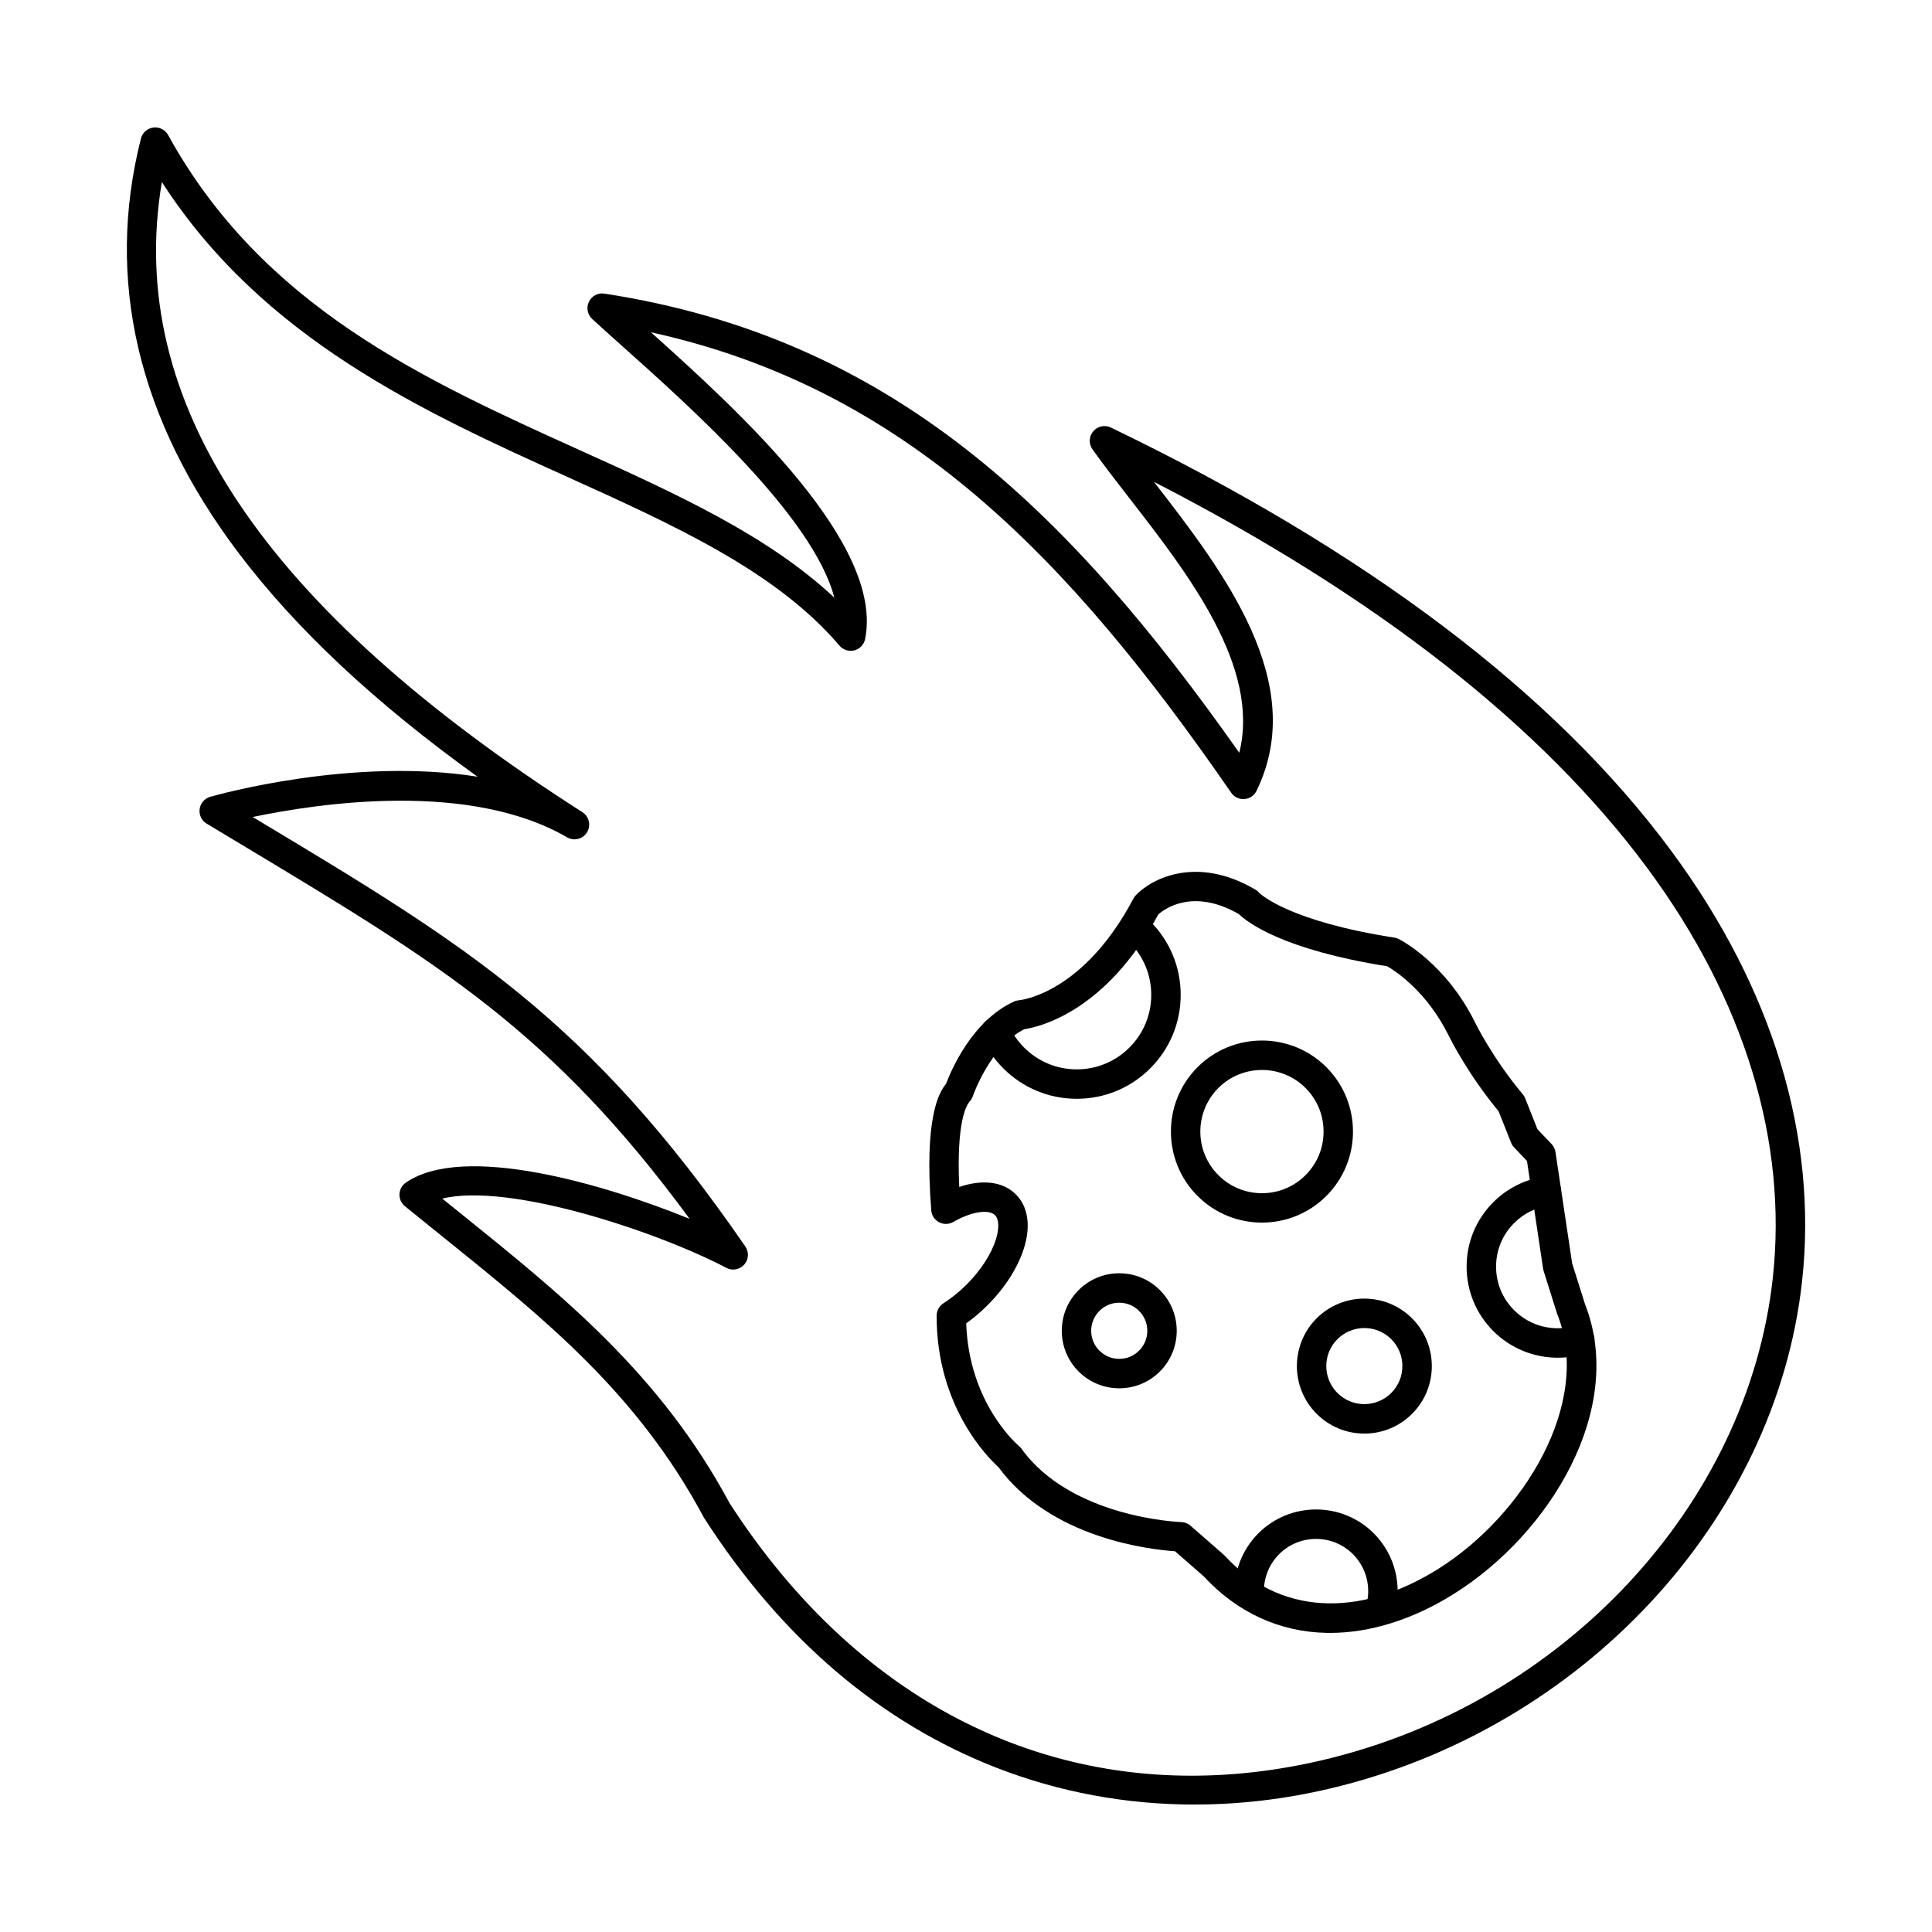
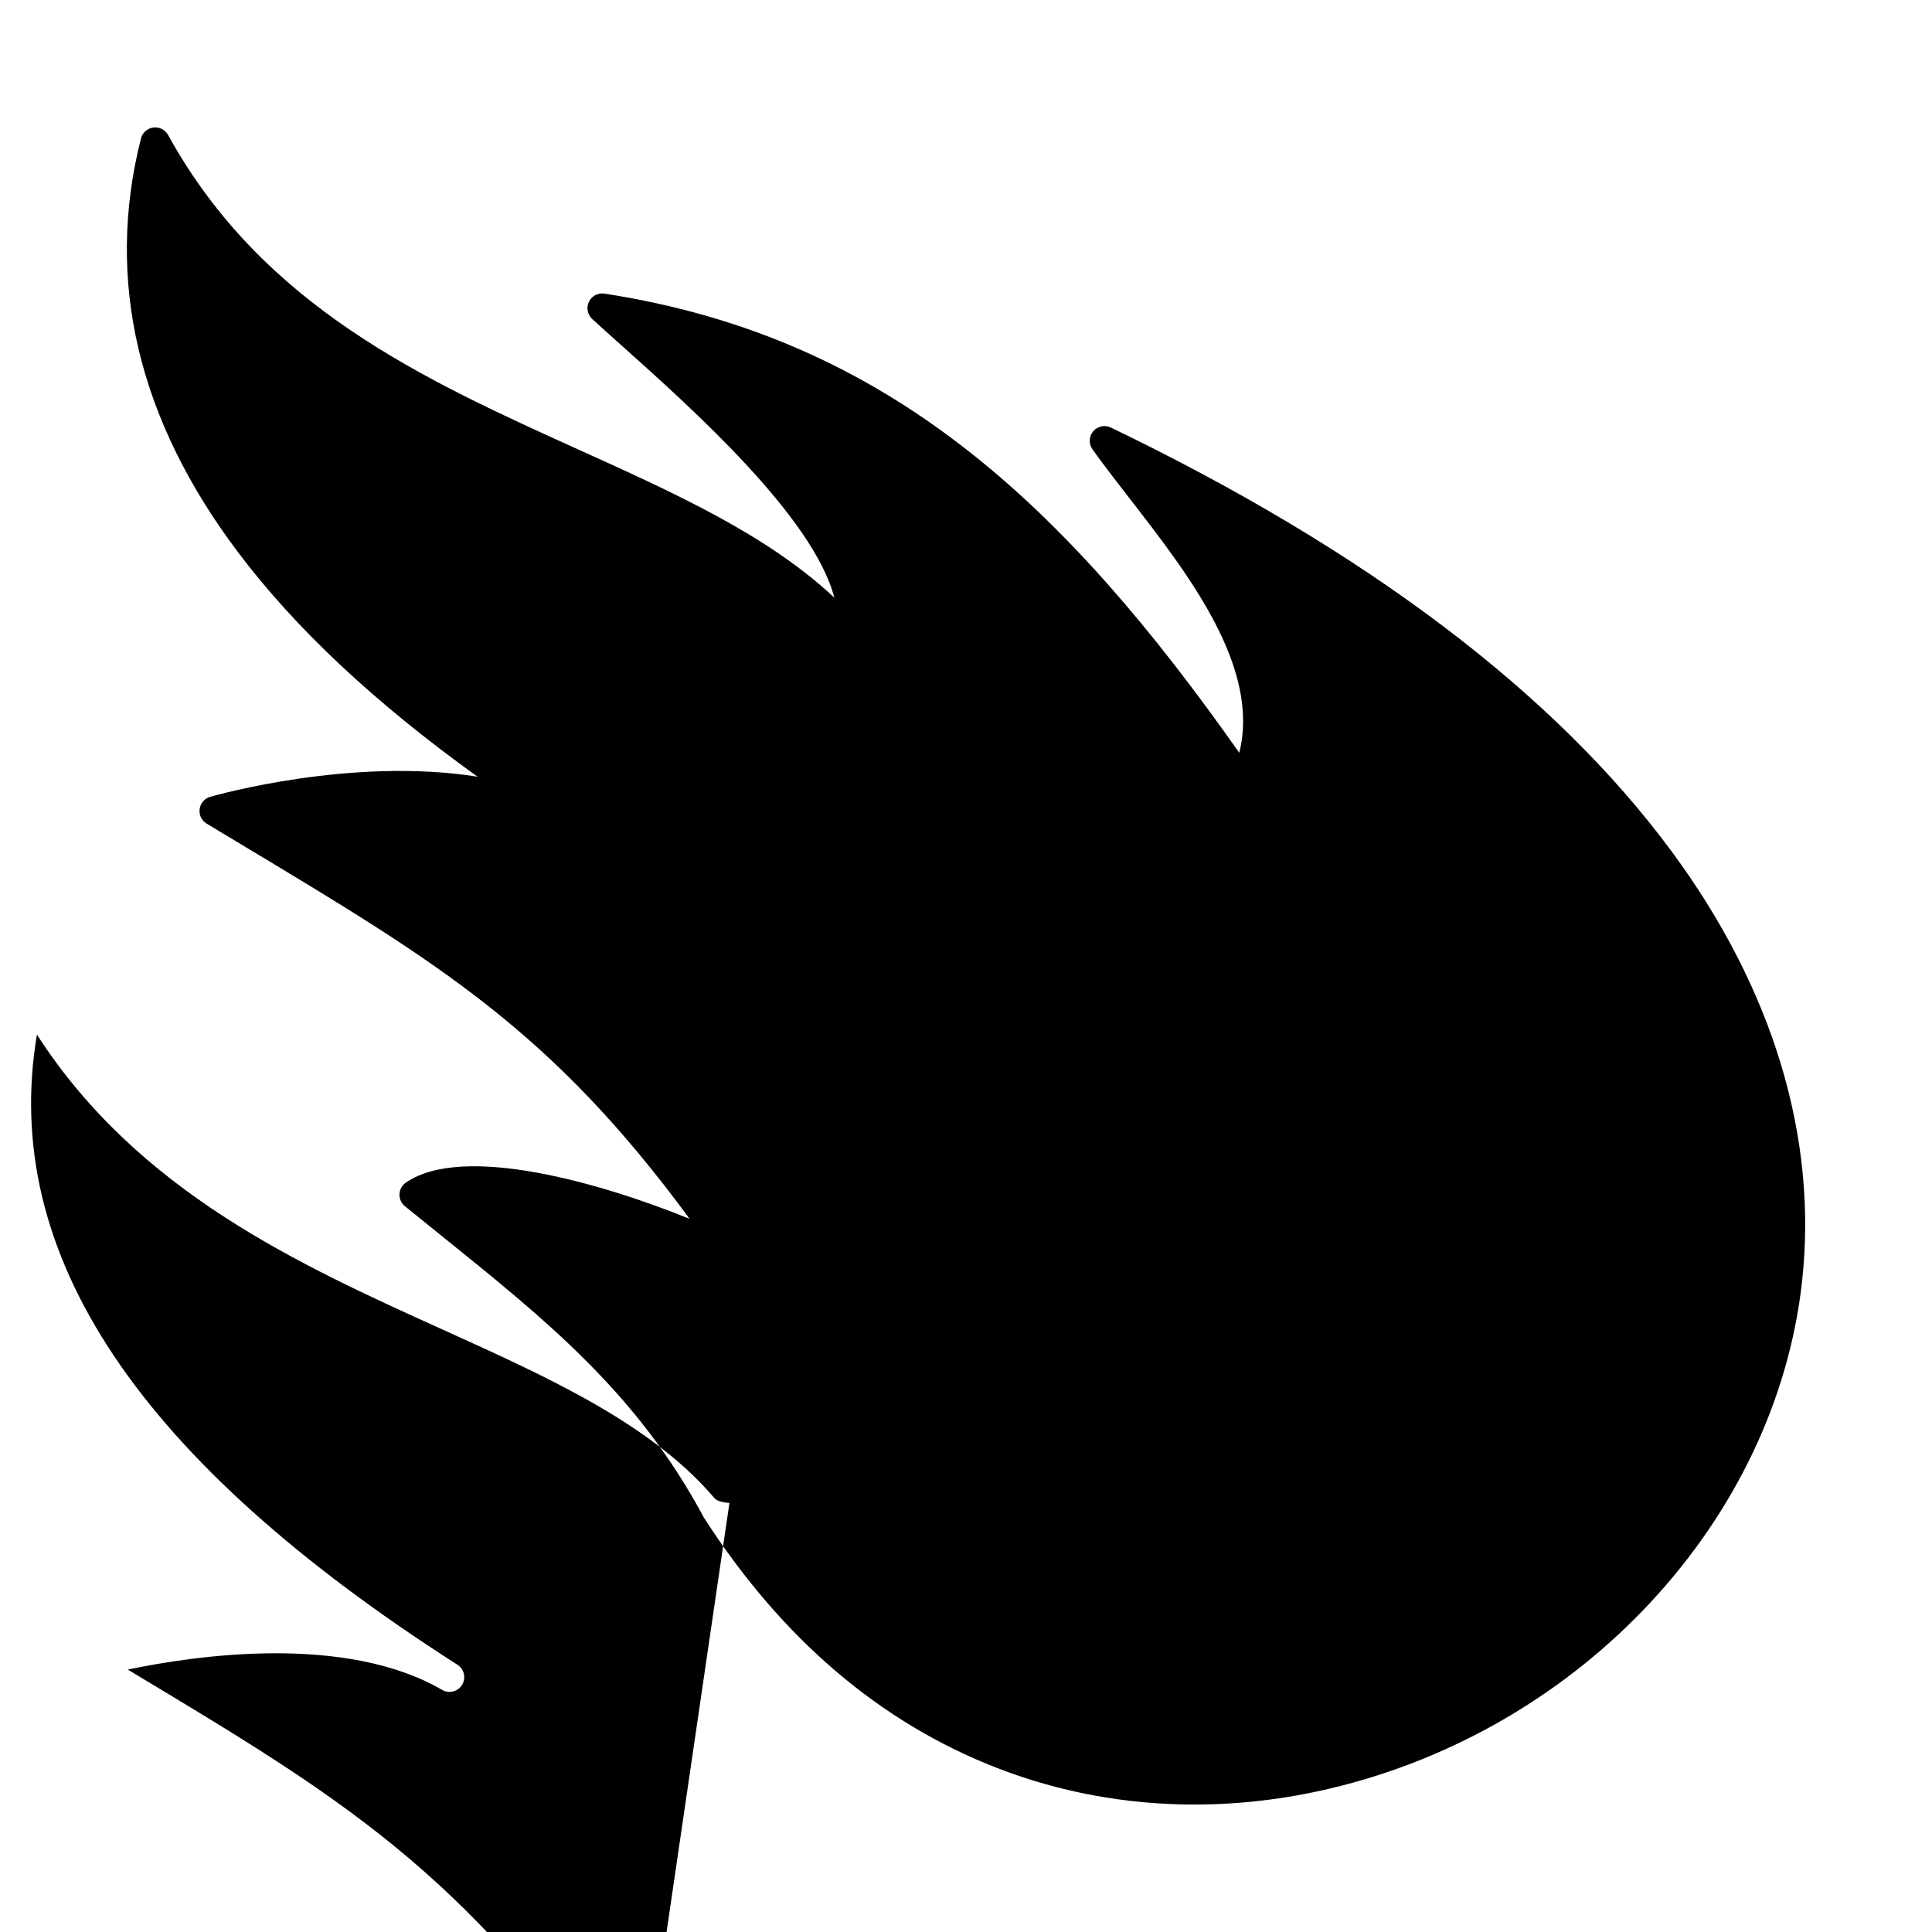
<svg xmlns="http://www.w3.org/2000/svg" fill="#000000" width="800px" height="800px" version="1.1" viewBox="144 144 512 512">
  <g fill-rule="evenodd">
-     <path d="m337.31 542.29c30.348 47.062 73.773 72.289 122.46 72.289 11.371 0 23.012-1.371 34.859-4.164 63.605-15.008 112.62-67.57 119.19-127.82 3.941-36.203-7.519-73.68-33.145-108.38-27.918-37.789-71.906-72.23-130.86-102.51 18.434 23.766 41.117 53.262 27.18 81.871-0.598 1.246-1.828 2.078-3.211 2.18-1.383 0.109-2.711-0.531-3.504-1.672-43.027-62.309-86.199-107.17-153.78-122.03 24.312 21.77 61.766 56.27 56.766 81.285-0.293 1.465-1.402 2.637-2.844 3.012s-2.988-0.109-3.953-1.246c-16.766-19.68-43.617-31.828-72.047-44.691-37.957-17.172-80.664-36.492-107.53-78.172-9.766 58.129 26.812 112.86 111.45 167 1.789 1.145 2.328 3.508 1.23 5.32-1.105 1.812-3.465 2.406-5.293 1.34-25.754-14.969-65.535-9.109-83.312-5.387 0.66 0.398 1.32 0.793 1.973 1.188 54.297 32.629 87.062 52.324 128.58 112.63 1.016 1.477 0.895 3.457-0.293 4.801-1.199 1.344-3.148 1.699-4.734 0.863-17.984-9.449-57.355-22.699-75.289-18.355 1.574 1.273 3.148 2.535 4.703 3.793 27.293 21.969 53.059 42.719 71.406 76.859zm123.27 79.938c-18.047 0-35.746-3.25-52.367-9.703-30.926-12-57.02-34.25-77.543-66.141-0.059-0.09-0.113-0.18-0.164-0.27-17.598-32.824-41.648-52.188-69.484-74.605-3.211-2.578-6.453-5.191-9.723-7.856-0.953-0.773-1.484-1.953-1.434-3.18s0.672-2.359 1.676-3.055c15.363-10.609 52.703 0.426 75.215 9.594-36.578-49.793-66.469-67.762-117.83-98.629-3.301-1.984-6.695-4.023-10.172-6.121-1.332-0.801-2.055-2.316-1.848-3.852 0.203-1.539 1.301-2.809 2.785-3.238 1.941-0.555 37.746-10.617 70.867-5.332-27.32-19.652-48.199-39.234-63.441-59.438-26.602-35.277-35.277-72.184-25.766-109.69 0.398-1.555 1.695-2.707 3.293-2.91 1.586-0.203 3.141 0.586 3.91 1.988 25.055 45.488 67.77 64.816 109.08 83.504 25.523 11.543 49.805 22.531 67.477 39.098-5.59-21.441-37.898-50.309-56.41-66.852-2.844-2.547-5.539-4.953-7.762-7-1.262-1.164-1.617-3.016-0.875-4.562s2.406-2.43 4.106-2.164c75.848 11.668 122.64 56.93 168.25 121.68 5.648-22.652-13.441-47.266-29.066-67.398-3.547-4.582-6.91-8.906-9.836-13.016-1.035-1.449-0.953-3.418 0.191-4.777 1.148-1.363 3.078-1.773 4.676-1 67.629 32.574 117.61 70.348 148.57 112.27 26.824 36.305 38.793 75.68 34.625 113.86-6.918 63.473-58.383 118.81-125.16 134.56-11.957 2.824-23.977 4.227-35.844 4.227z" />
+     <path d="m337.31 542.29s-2.988-0.109-3.953-1.246c-16.766-19.68-43.617-31.828-72.047-44.691-37.957-17.172-80.664-36.492-107.53-78.172-9.766 58.129 26.812 112.86 111.45 167 1.789 1.145 2.328 3.508 1.23 5.32-1.105 1.812-3.465 2.406-5.293 1.34-25.754-14.969-65.535-9.109-83.312-5.387 0.66 0.398 1.32 0.793 1.973 1.188 54.297 32.629 87.062 52.324 128.58 112.63 1.016 1.477 0.895 3.457-0.293 4.801-1.199 1.344-3.148 1.699-4.734 0.863-17.984-9.449-57.355-22.699-75.289-18.355 1.574 1.273 3.148 2.535 4.703 3.793 27.293 21.969 53.059 42.719 71.406 76.859zm123.27 79.938c-18.047 0-35.746-3.25-52.367-9.703-30.926-12-57.02-34.25-77.543-66.141-0.059-0.09-0.113-0.18-0.164-0.27-17.598-32.824-41.648-52.188-69.484-74.605-3.211-2.578-6.453-5.191-9.723-7.856-0.953-0.773-1.484-1.953-1.434-3.18s0.672-2.359 1.676-3.055c15.363-10.609 52.703 0.426 75.215 9.594-36.578-49.793-66.469-67.762-117.83-98.629-3.301-1.984-6.695-4.023-10.172-6.121-1.332-0.801-2.055-2.316-1.848-3.852 0.203-1.539 1.301-2.809 2.785-3.238 1.941-0.555 37.746-10.617 70.867-5.332-27.32-19.652-48.199-39.234-63.441-59.438-26.602-35.277-35.277-72.184-25.766-109.69 0.398-1.555 1.695-2.707 3.293-2.91 1.586-0.203 3.141 0.586 3.91 1.988 25.055 45.488 67.77 64.816 109.08 83.504 25.523 11.543 49.805 22.531 67.477 39.098-5.59-21.441-37.898-50.309-56.41-66.852-2.844-2.547-5.539-4.953-7.762-7-1.262-1.164-1.617-3.016-0.875-4.562s2.406-2.43 4.106-2.164c75.848 11.668 122.64 56.93 168.25 121.68 5.648-22.652-13.441-47.266-29.066-67.398-3.547-4.582-6.91-8.906-9.836-13.016-1.035-1.449-0.953-3.418 0.191-4.777 1.148-1.363 3.078-1.773 4.676-1 67.629 32.574 117.61 70.348 148.57 112.27 26.824 36.305 38.793 75.68 34.625 113.86-6.918 63.473-58.383 118.81-125.16 134.56-11.957 2.824-23.977 4.227-35.844 4.227z" />
    <path d="m477.68 380.61h0.012zm-77.625 114.1c0.711 21.031 13.402 32.008 13.961 32.48 0.242 0.207 0.477 0.449 0.66 0.707 13.27 18.43 42.074 19.461 42.367 19.469 0.906 0.023 1.777 0.367 2.457 0.961l8.82 7.707c0.113 0.094 0.215 0.195 0.305 0.301 14.184 15.449 35.316 16.738 56.512 3.449 22.465-14.086 40.938-43.863 31.598-67.41-0.039-0.086-0.07-0.176-0.102-0.266l-3.547-11.254c-0.059-0.195-0.113-0.395-0.145-0.598l-4.277-28.59-3.402-3.566c-0.348-0.363-0.621-0.789-0.805-1.254l-3.312-8.348c-8.27-10.004-12.895-19.371-13.086-19.77-5.832-11.98-14.355-17.449-16.43-18.652-27.676-4.402-37.035-11.613-39.359-13.859-12.211-6.969-19.75-1.27-21.305 0.117-13.848 25.738-31.477 29.809-35.512 30.418-9.094 4.531-13.586 17.594-13.637 17.727-0.172 0.512-0.445 0.988-0.812 1.387-0.914 1.004-3.586 5.473-2.793 22.691 6.129-2.078 11.582-1.445 14.977 1.941 3.273 3.269 4.035 8.355 2.164 14.324-1.605 5.102-5.027 10.465-9.664 15.094-1.789 1.785-3.68 3.391-5.637 4.789zm96.391 82.027c-0.324 0-0.652 0-0.965-0.012-12.414-0.254-23.633-5.414-32.453-14.949l-7.641-6.68c-6.523-0.434-32.84-3.348-46.777-22.27-2.609-2.356-16.469-15.973-16.387-40.18 0.012-1.332 0.691-2.566 1.82-3.281 2.133-1.359 4.195-3.027 6.137-4.965 3.699-3.703 6.523-8.043 7.731-11.91 0.938-2.973 0.844-5.391-0.234-6.469-1.434-1.426-5.68-1.262-11.055 1.816-1.156 0.664-2.582 0.688-3.769 0.062-1.18-0.625-1.961-1.812-2.062-3.144-1.898-24.398 1.961-31.145 3.91-33.52 1.281-3.402 6.879-16.75 18.035-21.82 0.418-0.191 0.863-0.305 1.32-0.34 0.66-0.062 17.027-1.859 30.309-26.934 0.152-0.305 0.355-0.582 0.59-0.836 4.215-4.523 16.266-10.668 31.723-1.547 0.426 0.25 0.68 0.434 0.977 0.812 0.578 0.57 8.25 7.606 35.855 11.91 0.398 0.062 0.781 0.184 1.148 0.363 0.508 0.254 12.629 6.453 20.422 22.469 0.043 0.082 4.574 9.25 12.457 18.672 0.273 0.316 0.488 0.676 0.641 1.062l3.262 8.219 3.738 3.914c0.559 0.582 0.914 1.32 1.035 2.117l4.422 29.508 3.414 10.832c10.84 27.613-9.133 60.695-34.758 76.762-10.801 6.773-22.141 10.34-32.836 10.34z" />
-     <path d="m429.35 435.19c-7.356 0-14.266-2.867-19.469-8.066-2.324-2.328-4.207-5.019-5.566-7.996-0.902-1.961-0.039-4.273 1.922-5.172 1.961-0.898 4.277-0.039 5.172 1.922 0.977 2.133 2.316 4.059 3.992 5.731 3.731 3.727 8.676 5.781 13.949 5.781 5.273 0 10.23-2.055 13.961-5.781 3.731-3.727 5.781-8.684 5.781-13.957 0-5.269-2.051-10.227-5.781-13.957-1.523-1.523-1.523-3.992 0-5.516 1.523-1.523 3.992-1.523 5.516 0 5.203 5.199 8.066 12.117 8.066 19.473 0 7.356-2.863 14.273-8.066 19.473-5.203 5.199-12.121 8.066-19.477 8.066z" />
    <path d="m556.79 503.81c-6.301 0-12.457-2.473-17.059-7.074-4.551-4.559-7.062-10.621-7.062-17.066 0-6.449 2.508-12.508 7.062-17.066 3.688-3.688 8.363-6.039 13.504-6.805 2.133-0.312 4.113 1.152 4.43 3.285 0.316 2.129-1.148 4.117-3.281 4.434-3.473 0.516-6.633 2.109-9.125 4.606-3.09 3.086-4.785 7.184-4.785 11.547s1.695 8.465 4.785 11.547c4.258 4.262 10.484 5.828 16.266 4.09 2.062-0.621 4.238 0.547 4.856 2.613 0.633 2.062-0.551 4.238-2.609 4.859-2.297 0.691-4.644 1.027-6.981 1.027z" />
-     <path d="m509.82 574.4c-0.355 0-0.711-0.051-1.066-0.152-2.074-0.59-3.281-2.742-2.691-4.816 1.371-4.824 0.02-10.02-3.527-13.562-5.383-5.391-14.152-5.391-19.547 0-2.785 2.785-4.246 6.641-4.023 10.574 0.133 2.148-1.516 3.996-3.668 4.117-2.164 0.125-3.992-1.52-4.113-3.672-0.355-6.156 1.941-12.184 6.289-16.539 8.434-8.434 22.16-8.434 30.594 0 5.539 5.539 7.641 13.664 5.508 21.211-0.488 1.719-2.055 2.836-3.75 2.832z" />
-     <path d="m466.88 432.33c-6.371 6.367-6.371 16.73 0 23.098 3.09 3.086 7.184 4.785 11.551 4.785 4.359 0 8.465-1.699 11.543-4.785 3.09-3.086 4.785-7.188 4.785-11.551 0-4.363-1.695-8.465-4.785-11.547-6.359-6.371-16.723-6.367-23.094 0zm11.551 35.672c-6.188 0-12.367-2.352-17.07-7.059-9.406-9.41-9.41-24.723 0-34.133 9.41-9.41 24.719-9.41 34.137 0 9.41 9.41 9.41 24.723 0 34.133-4.715 4.707-10.891 7.059-17.066 7.059z" />
    <path d="m432.59 488.65h0.012zm8.016 0.582c-1.98 0-3.852 0.773-5.254 2.18-2.906 2.898-2.906 7.621 0 10.52 1.402 1.402 3.273 2.18 5.254 2.18 1.992 0 3.859-0.773 5.262-2.18 2.906-2.898 2.906-7.621 0-10.52-1.402-1.406-3.273-2.18-5.262-2.18zm0 22.68c-4.066 0-7.894-1.586-10.77-4.461-5.941-5.945-5.945-15.613 0-21.555 2.875-2.879 6.707-4.465 10.77-4.465 4.074 0 7.906 1.586 10.781 4.465 5.945 5.941 5.945 15.613 0 21.555-2.875 2.879-6.707 4.465-10.781 4.461z" />
    <path d="m498.43 498.89c-3.934 3.93-3.934 10.328 0 14.262 1.91 1.902 4.441 2.953 7.133 2.953s5.223-1.051 7.133-2.953c1.902-1.906 2.945-4.438 2.945-7.129 0-2.695-1.047-5.227-2.945-7.129-3.93-3.934-10.332-3.93-14.266 0zm7.133 25.02c-4.777 0-9.266-1.859-12.648-5.238-6.969-6.973-6.969-18.32 0-25.297 6.969-6.973 18.32-6.973 25.297 0.004 3.375 3.375 5.234 7.867 5.234 12.648 0 4.777-1.859 9.27-5.234 12.648-3.383 3.379-7.875 5.238-12.648 5.238z" />
  </g>
</svg>